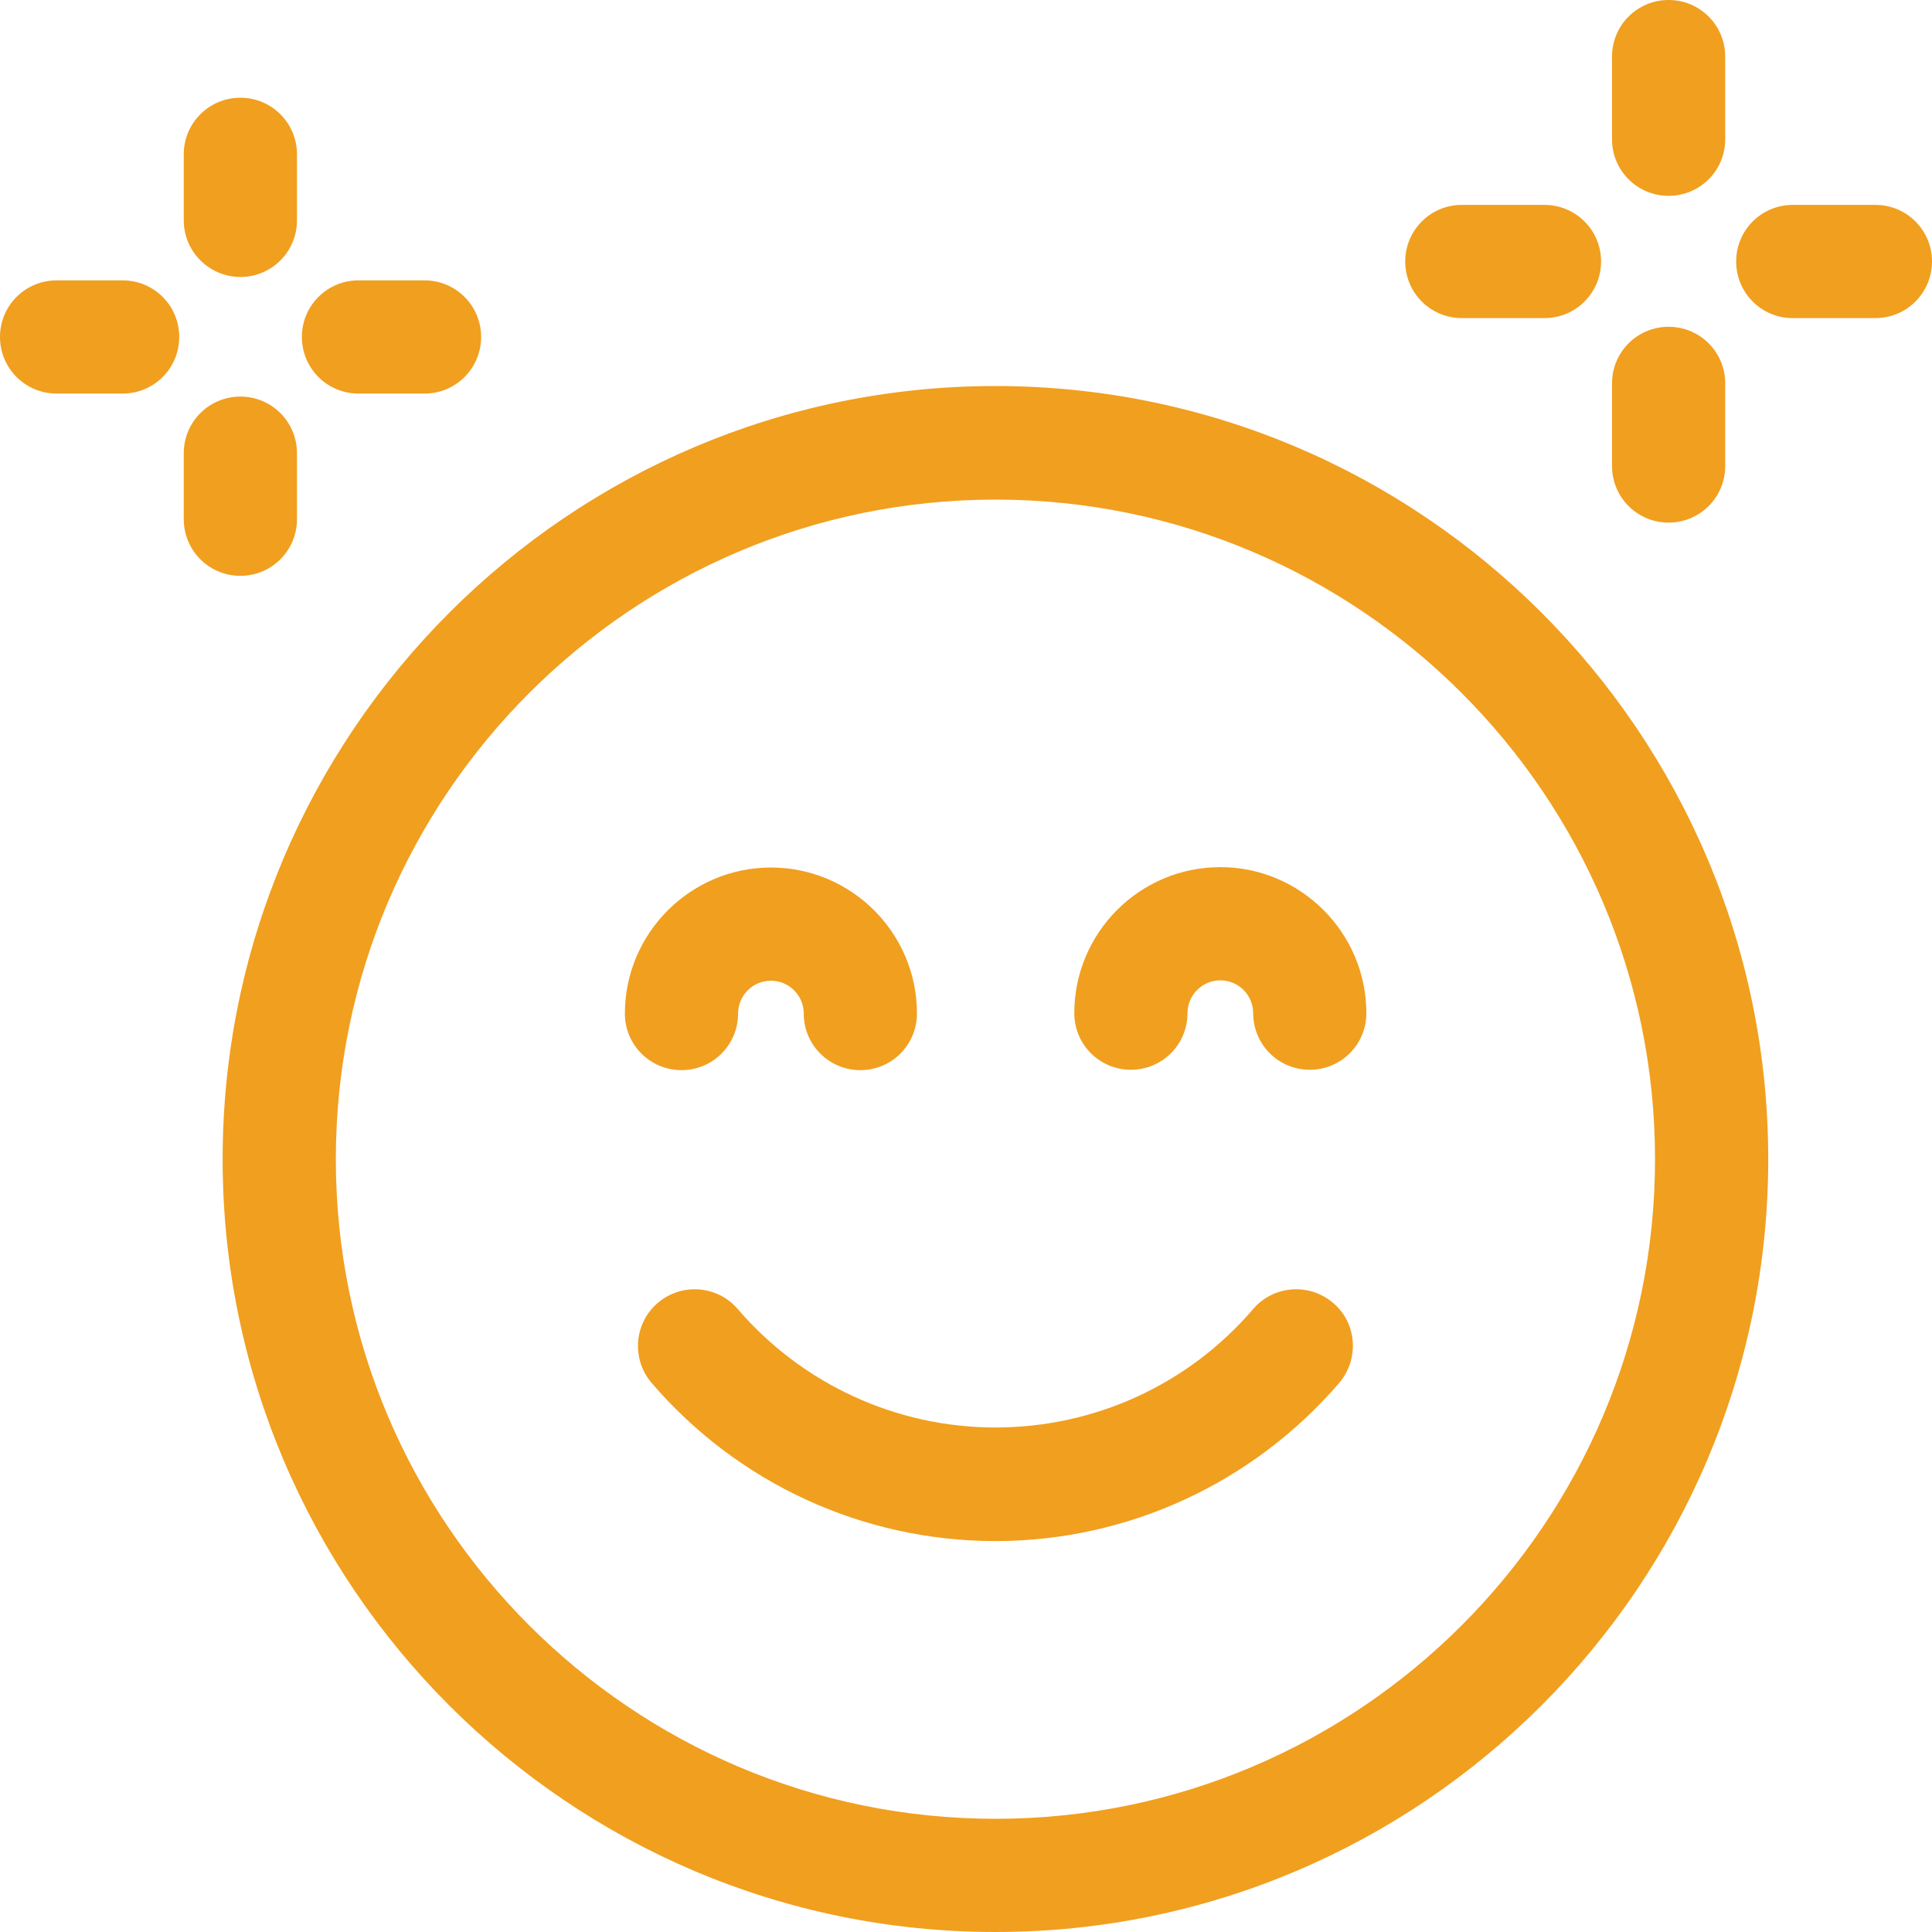
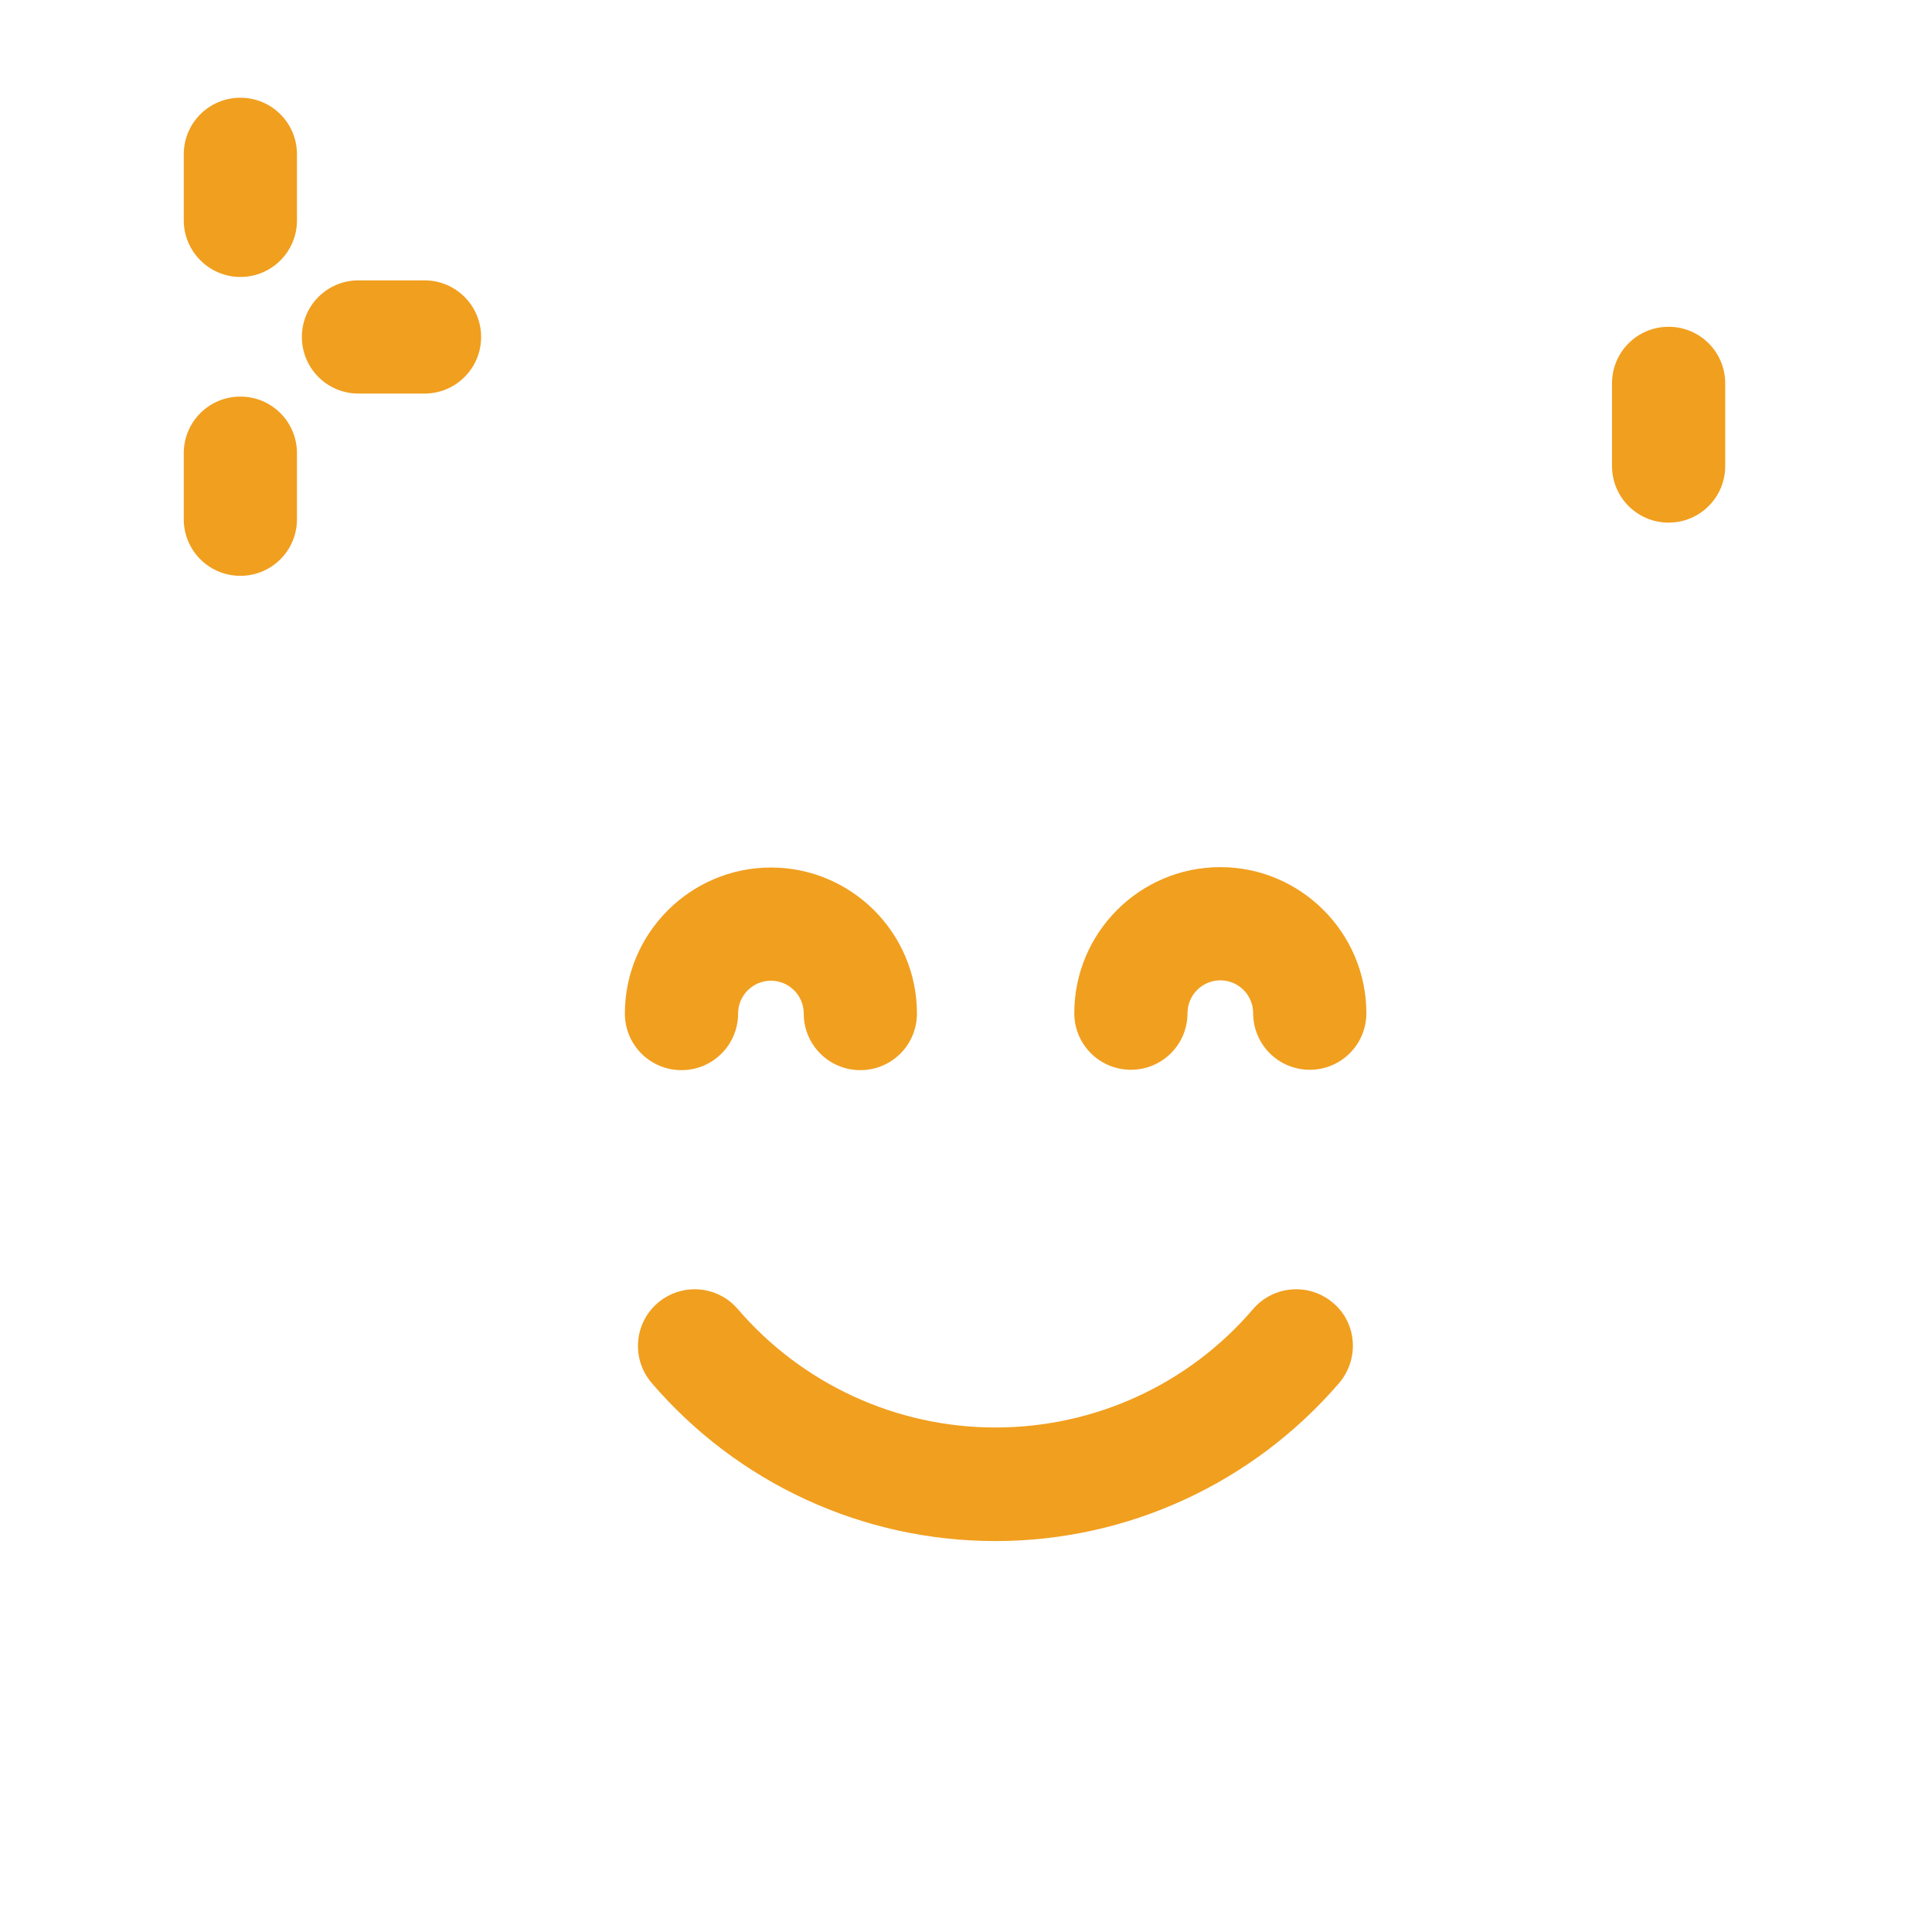
<svg xmlns="http://www.w3.org/2000/svg" version="1.1" id="Capa_1" x="0px" y="0px" viewBox="0 0 512 512" style="enable-background:new 0 0 512 512;" xml:space="preserve">
  <style type="text/css">
	.st0{fill:#F19F1F;}
</style>
-   <path class="st0" d="M263.8,102.3C150.9,102.3,59,194.2,59,307.2S150.9,512,263.8,512s204.8-91.9,204.8-204.8  S376.8,102.3,263.8,102.3L263.8,102.3z M263.8,482C167.4,482,89,403.6,89,307.2s78.4-174.8,174.8-174.8s174.8,78.4,174.8,174.8  S360.2,482,263.8,482z" />
  <path class="st0" d="M353.3,345.3c-6.3-5.4-15.8-4.7-21.2,1.6c-17.1,20-42,31.4-68.3,31.4c-26.3,0-51.2-11.5-68.3-31.4  c-5.4-6.3-14.9-7-21.2-1.6c-6.3,5.4-7,14.9-1.6,21.2c22.8,26.6,56,41.9,91.1,41.9c35,0,68.2-15.3,91.1-41.9  C360.3,360.1,359.6,350.6,353.3,345.3L353.3,345.3z" />
  <path class="st0" d="M180.6,283.6c8.3,0,15-6.7,15-15c0-4.8,3.9-8.7,8.7-8.7s8.7,3.9,8.7,8.7c0,8.3,6.7,15,15,15s15-6.7,15-15  c0-21.4-17.4-38.7-38.7-38.7s-38.7,17.4-38.7,38.7C165.6,276.9,172.3,283.6,180.6,283.6z" />
  <path class="st0" d="M323.4,229.8c-21.4,0-38.7,17.4-38.7,38.7c0,8.3,6.7,15,15,15s15-6.7,15-15c0-4.8,3.9-8.7,8.7-8.7  s8.7,3.9,8.7,8.7c0,8.3,6.7,15,15,15s15-6.7,15-15C362.1,247.2,344.7,229.8,323.4,229.8L323.4,229.8z" />
-   <path class="st0" d="M387.4,84.3h21.9c8.3,0,15-6.7,15-15s-6.7-15-15-15h-21.9c-8.3,0-15,6.7-15,15S379.1,84.3,387.4,84.3z" />
  <path class="st0" d="M442.2,138.5c8.3,0,15-6.7,15-15v-21.9c0-8.3-6.7-15-15-15s-15,6.7-15,15v21.9  C427.2,131.8,433.9,138.5,442.2,138.5z" />
-   <path class="st0" d="M497,54.3h-21.9c-8.3,0-15,6.7-15,15s6.7,15,15,15H497c8.3,0,15-6.7,15-15S505.3,54.3,497,54.3z" />
-   <path class="st0" d="M442.2,51.9c8.3,0,15-6.7,15-15V15c0-8.3-6.7-15-15-15s-15,6.7-15,15v21.9C427.2,45.2,433.9,51.9,442.2,51.9z" />
-   <path class="st0" d="M32.5,74.3H15c-8.3,0-15,6.7-15,15s6.7,15,15,15h17.5c8.3,0,15-6.7,15-15S40.8,74.3,32.5,74.3z" />
  <path class="st0" d="M78.7,137.6v-17.5c0-8.3-6.7-15-15-15s-15,6.7-15,15v17.5c0,8.3,6.7,15,15,15S78.7,145.9,78.7,137.6z" />
  <path class="st0" d="M95,104.3h17.5c8.3,0,15-6.7,15-15s-6.7-15-15-15H95c-8.3,0-15,6.7-15,15S86.7,104.3,95,104.3z" />
  <path class="st0" d="M63.7,73.4c8.3,0,15-6.7,15-15V40.9c0-8.3-6.7-15-15-15s-15,6.7-15,15v17.5C48.7,66.7,55.5,73.4,63.7,73.4z" />
</svg>